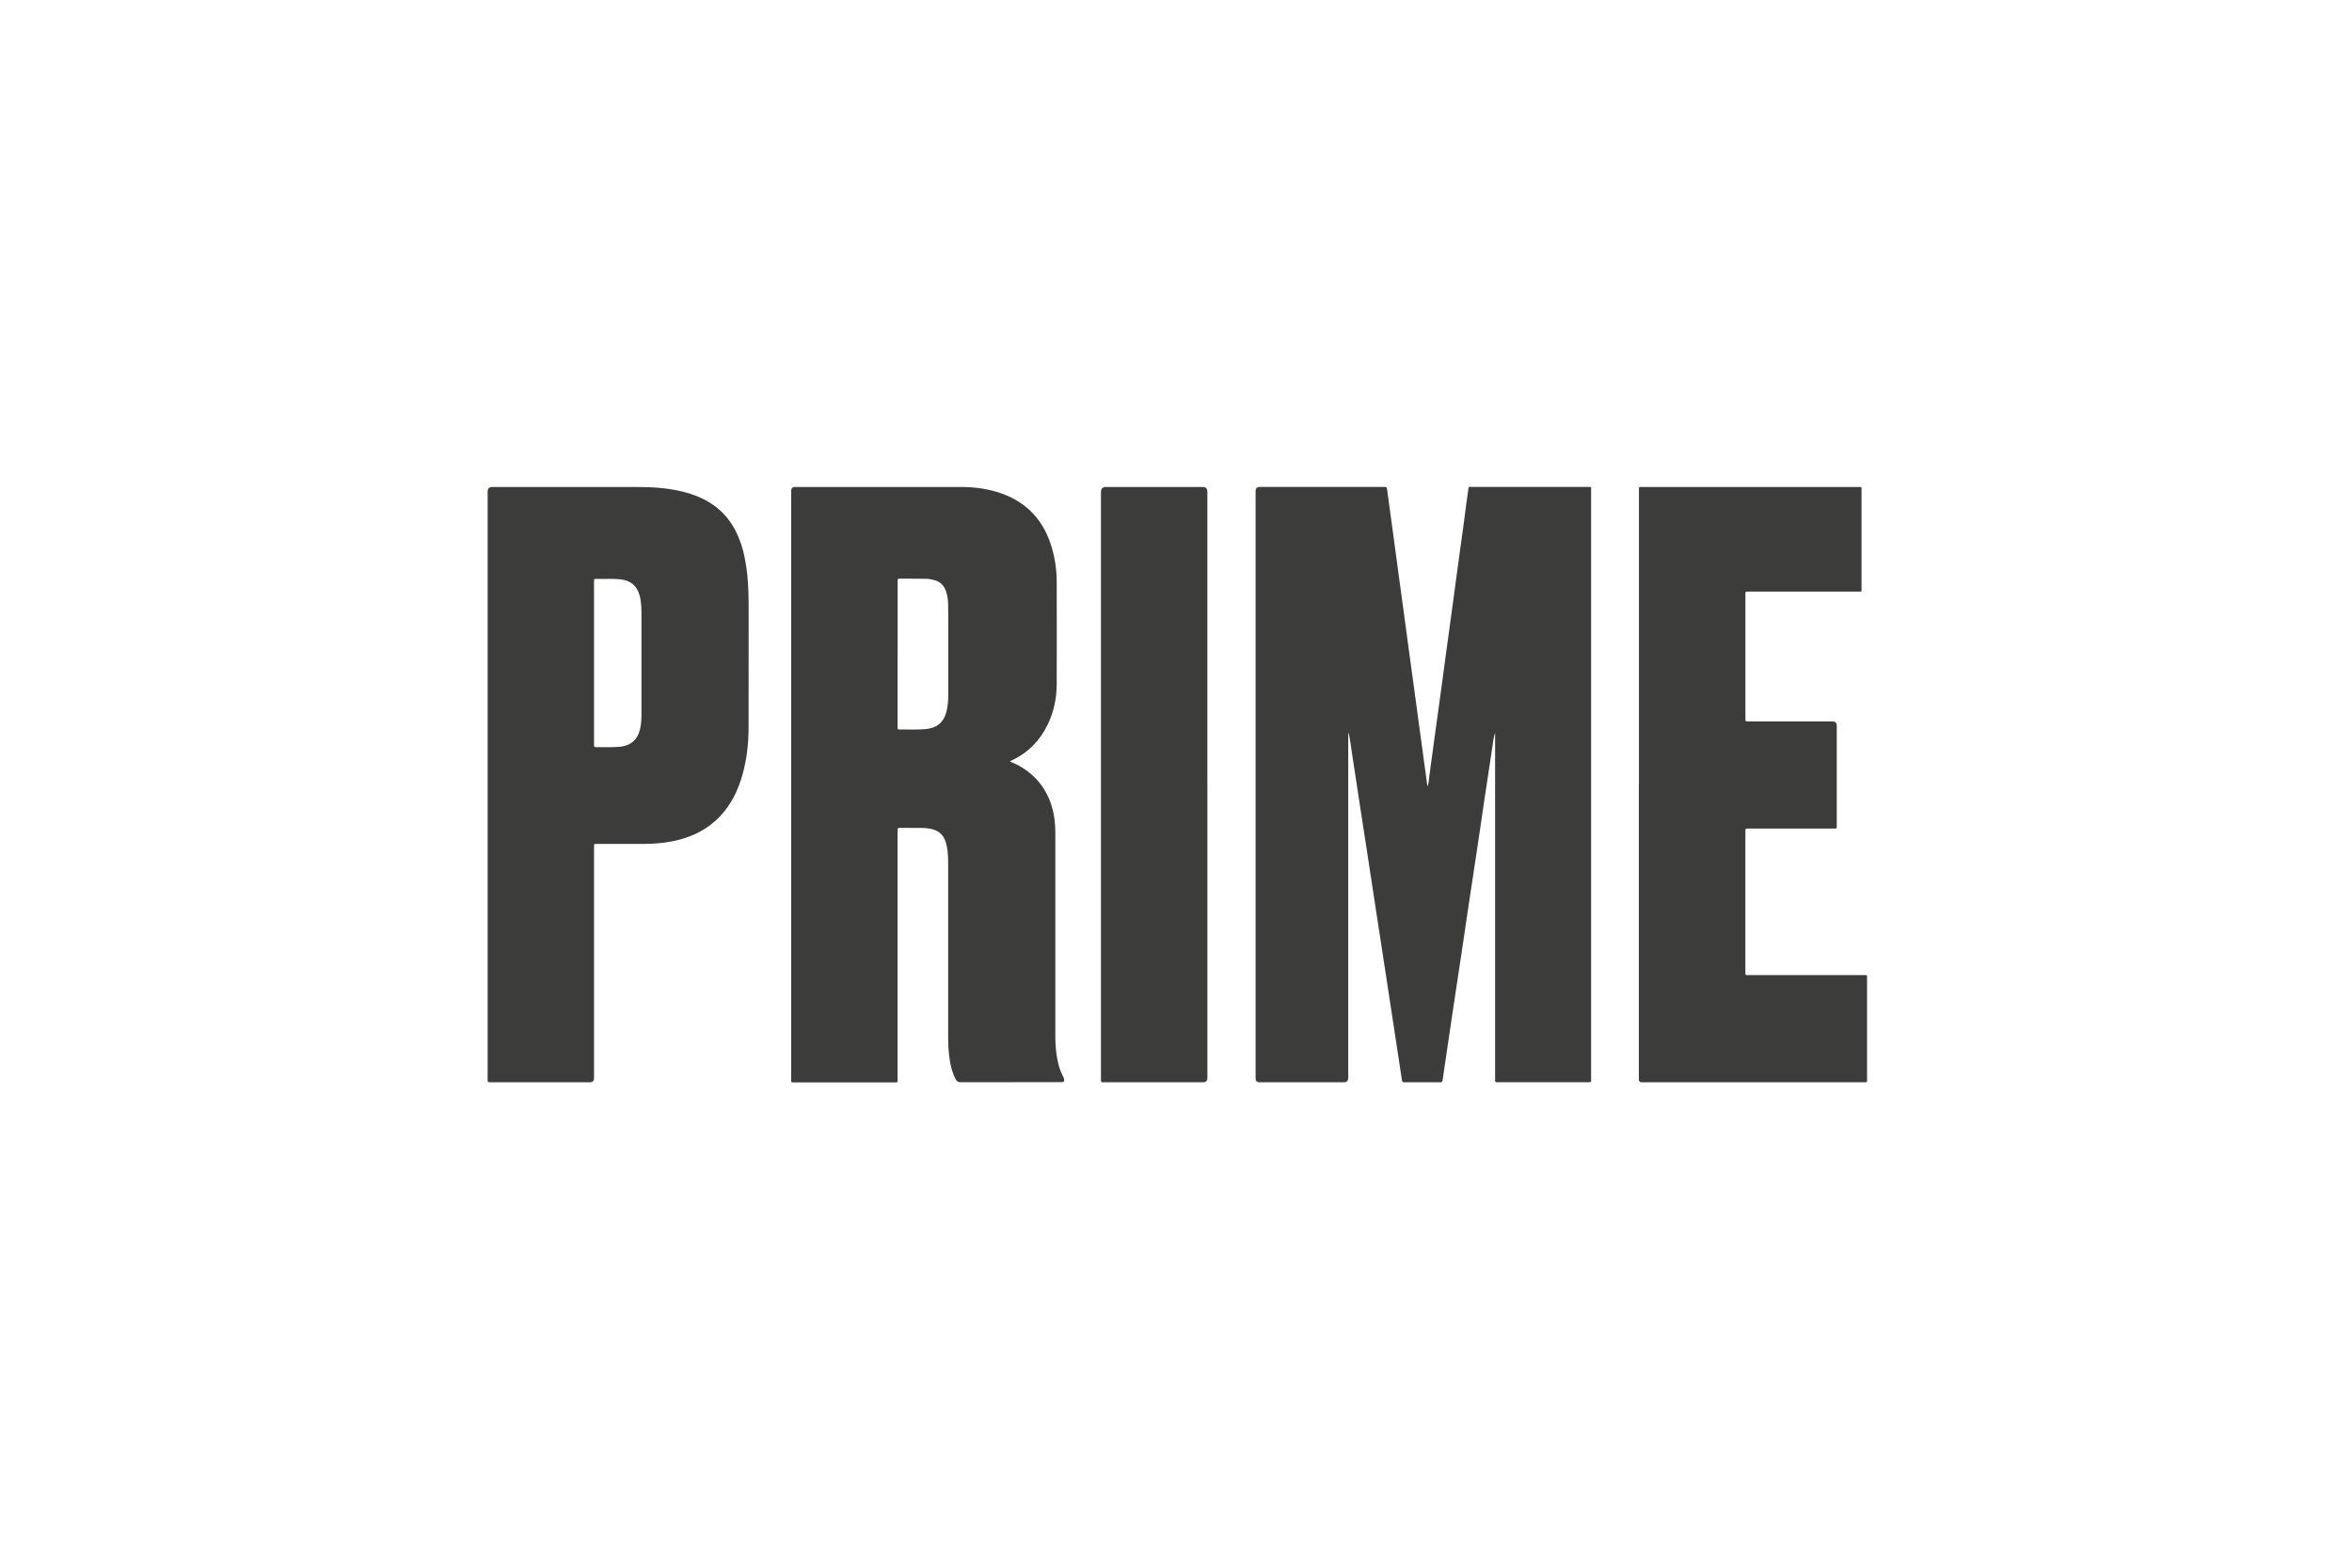
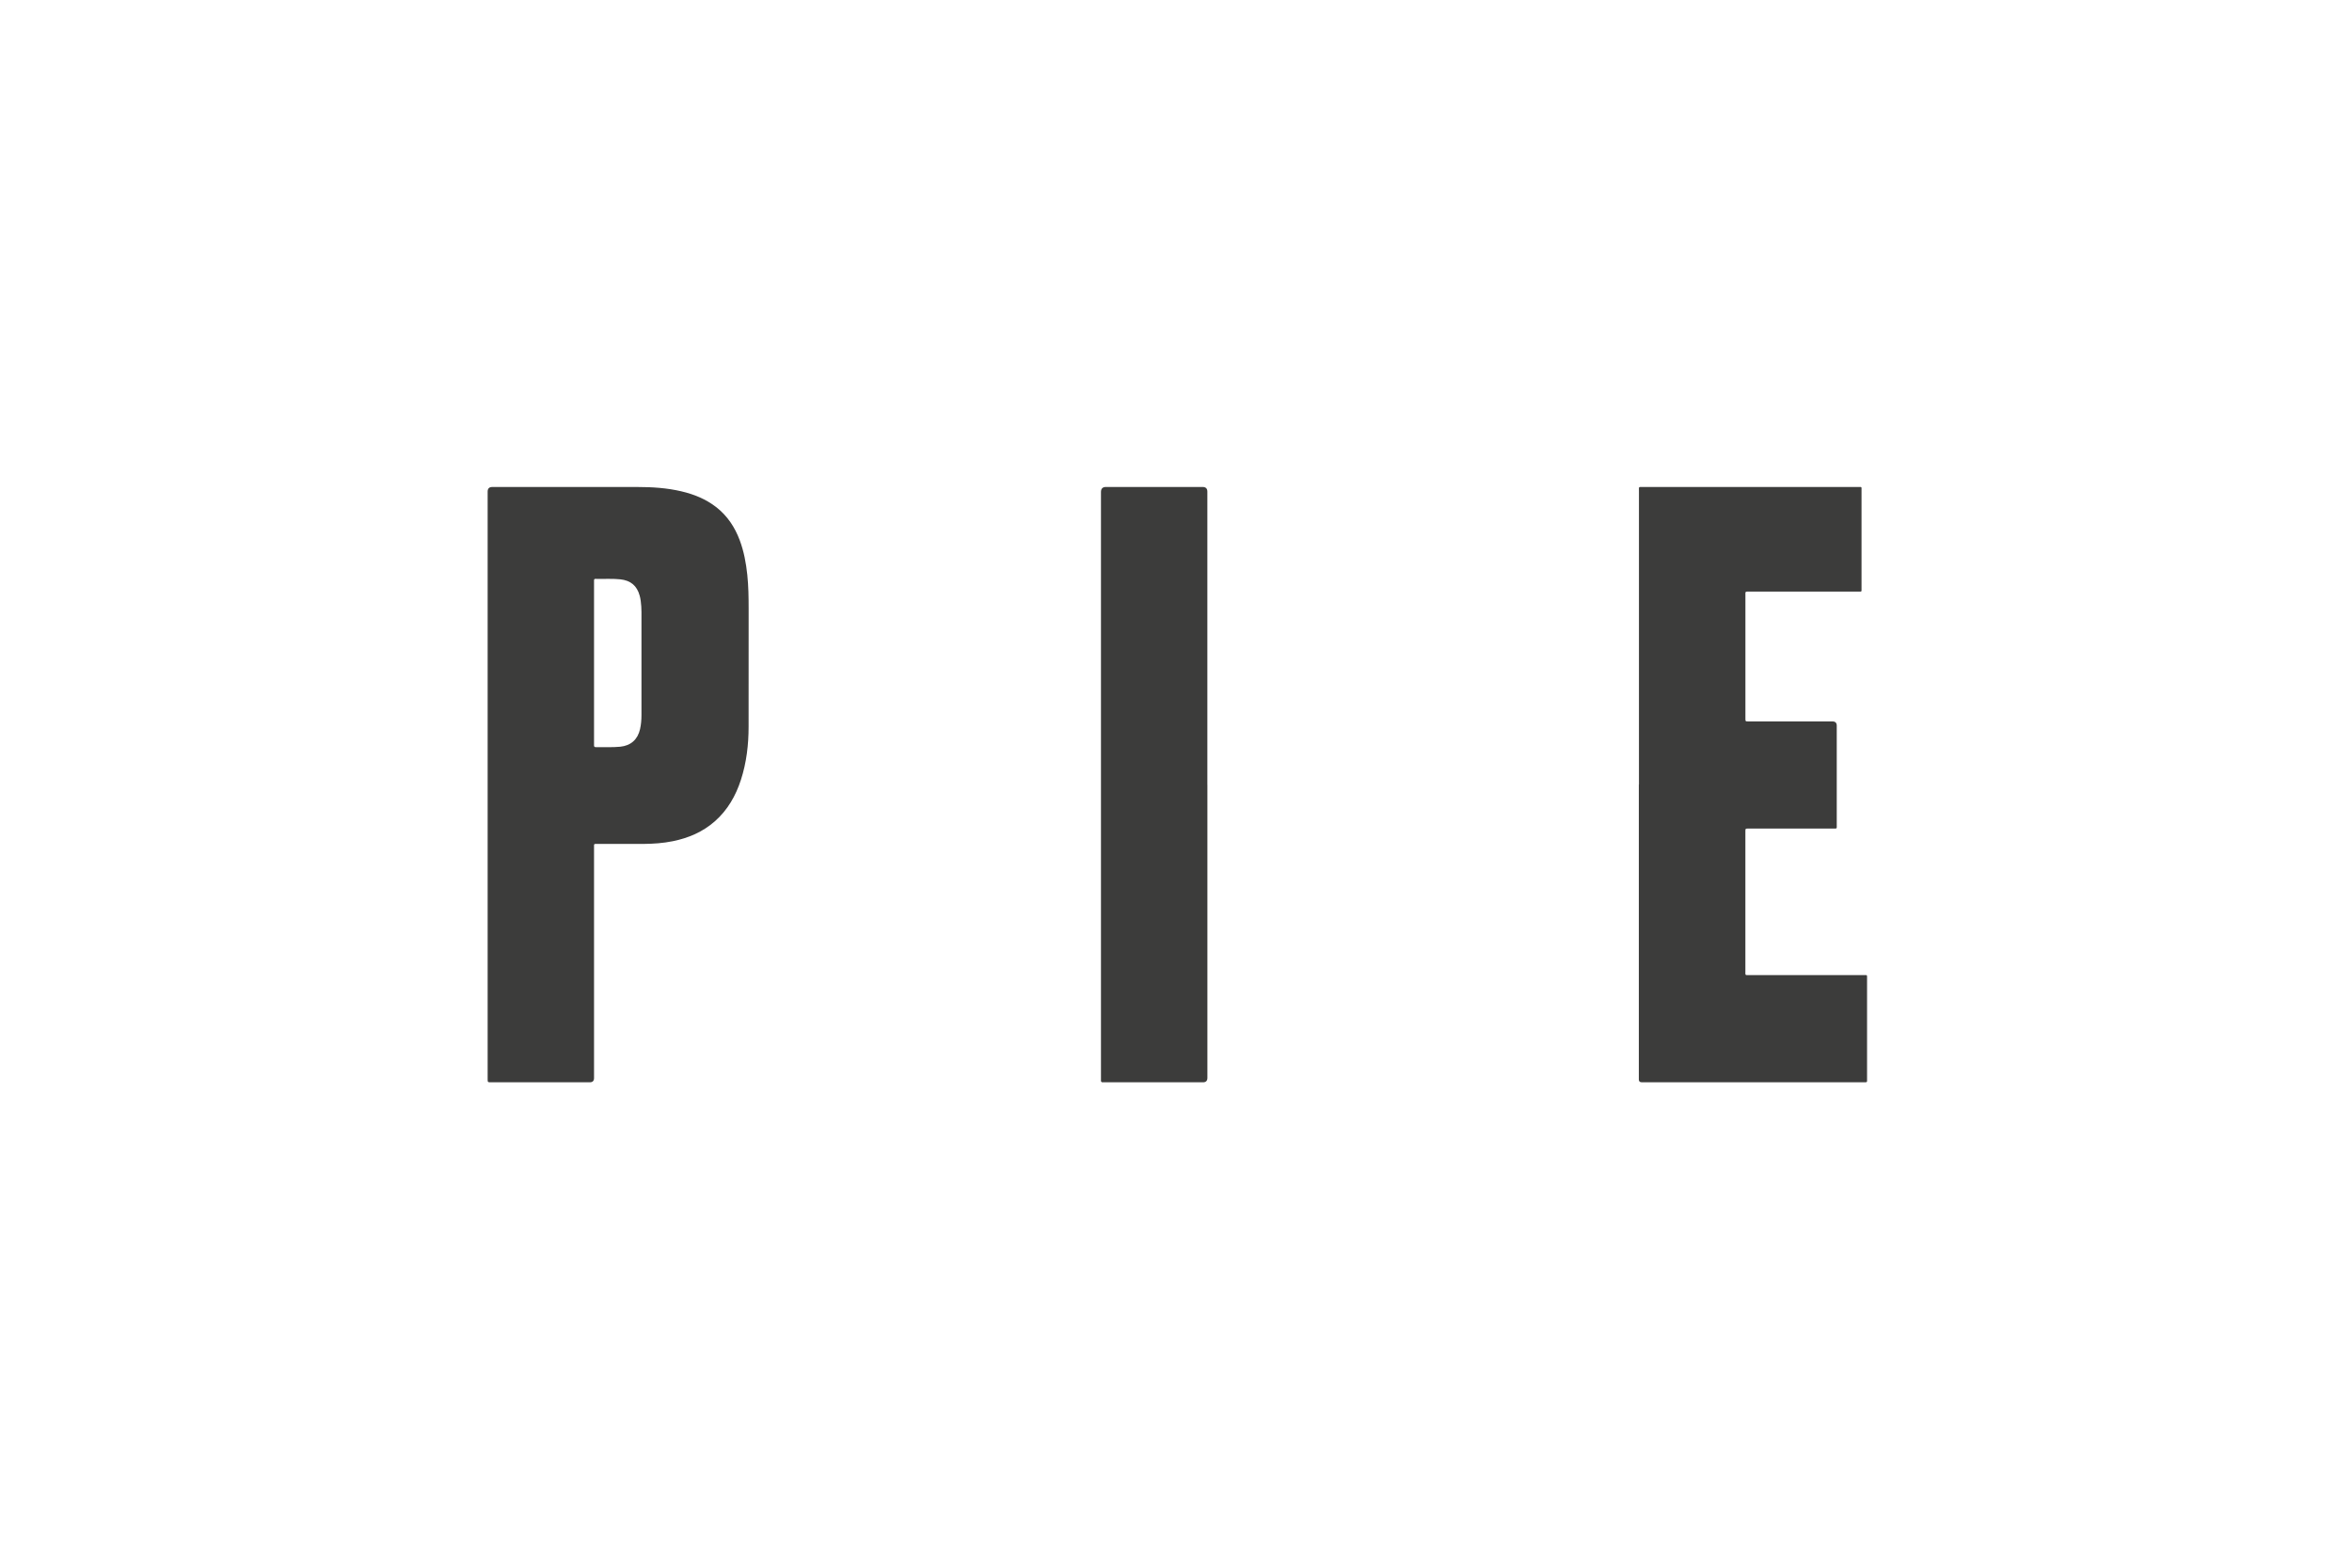
<svg xmlns="http://www.w3.org/2000/svg" id="Ebene_1" data-name="Ebene 1" viewBox="0 0 600 400">
  <defs>
    <style>
      .cls-1 {
        fill: #3c3c3b;
        stroke-width: 0px;
      }
    </style>
  </defs>
-   <path class="cls-1" d="m381.39,187.03c-.39,1.11-.49,2.25-.66,3.39-.66,4.29-1.3,8.57-1.94,12.86-.63,4.2-1.24,8.4-1.86,12.6-.74,4.96-1.5,9.92-2.25,14.88-.63,4.2-1.24,8.4-1.86,12.6-.74,4.96-1.5,9.92-2.25,14.88-.69,4.58-1.36,9.16-2.03,13.75-.18,1.2-.37,2.41-.53,3.61-.05.4-.21.56-.63.55-3.04-.01-6.07-.01-9.11,0-.38,0-.57-.08-.63-.52-.57-3.85-1.16-7.69-1.75-11.54-.62-4.08-1.24-8.16-1.87-12.24-.57-3.73-1.14-7.45-1.71-11.18-.63-4.11-1.26-8.22-1.89-12.33-.56-3.67-1.11-7.34-1.68-11.01-.63-4.14-1.27-8.28-1.91-12.41-.62-4.05-1.22-8.1-1.85-12.15-.29-1.87-.5-3.76-.91-5.62-.01-.07-.01-.12-.13-.14,0,.32,0,.63,0,.95,0,29.02,0,58.04,0,87.06q0,1.12-1.13,1.12c-7.18,0-14.35,0-21.53,0q-.98,0-.98-1c0-49.94,0-99.88,0-149.83q0-1.07,1.09-1.07c10.48,0,20.96,0,31.44,0,.95,0,.94,0,1.06.94.51,3.8,1.04,7.59,1.55,11.38.38,2.82.76,5.65,1.14,8.48.51,3.77,1.03,7.53,1.54,11.3.44,3.27.88,6.53,1.32,9.8.45,3.32.91,6.65,1.36,9.97.43,3.21.86,6.41,1.3,9.62.52,3.83,1.05,7.65,1.57,11.47.15,1.12.3,2.24.46,3.46.37-.76.33-1.49.43-2.18.53-3.73,1.01-7.47,1.52-11.21.56-4.15,1.14-8.29,1.71-12.44.44-3.27.87-6.53,1.32-9.8.51-3.74,1.02-7.47,1.53-11.21.44-3.24.87-6.47,1.31-9.71.52-3.79,1.04-7.59,1.56-11.38.33-2.47.61-4.95,1-7.42.2-1.3-.13-1.07,1.2-1.07,9.71,0,19.41,0,29.12,0,1.24,0,1.06-.15,1.06,1.02,0,49.97,0,99.94,0,149.91,0,.03,0,.06,0,.09,0,.87.13.87-.86.87-7.59,0-15.18,0-22.78,0-.12,0-.24-.01-.36,0-.41.06-.52-.15-.49-.52.02-.24,0-.48,0-.71,0-28.87,0-57.74,0-86.61,0-.43,0-.86,0-1.29Z" />
-   <path class="cls-1" d="m257.64,194.29c1.06.47,1.98.87,2.84,1.39,4.72,2.86,7.44,7.07,8.39,12.46.29,1.65.35,3.31.35,4.98,0,17.11,0,34.23,0,51.34,0,2.3.19,4.57.72,6.81.27,1.13.65,2.22,1.19,3.26.11.21.23.42.28.65.18.77.04.93-.76.93-8.54,0-17.09,0-25.63.02-.6,0-.91-.2-1.18-.7-.87-1.59-1.3-3.31-1.57-5.08-.3-1.91-.39-3.84-.39-5.78,0-14.7,0-29.41,0-44.11,0-1.52-.04-3.03-.35-4.53-.09-.46-.22-.93-.38-1.37-.55-1.54-1.63-2.52-3.21-2.95-.92-.25-1.87-.35-2.82-.36-1.85-.01-3.69,0-5.54-.02-.45,0-.67.1-.61.59.03.26,0,.54,0,.8,0,20.8,0,41.61,0,62.41,0,1.28.18,1.14-1.13,1.14-8.34,0-16.67,0-25.01,0-1.11,0-1,.13-1-1,0-49.97,0-99.94,0-149.92q0-1,.97-1c14.05,0,28.11,0,42.16,0,3.62,0,7.18.45,10.6,1.68,6.62,2.38,10.78,7.07,12.75,13.76.85,2.87,1.26,5.81,1.26,8.8.03,8.69.03,17.38,0,26.07-.01,3.61-.73,7.09-2.32,10.35-1.97,4.04-4.92,7.12-9.02,9.04-.16.07-.31.16-.61.32Zm-28.66-27.42c0,6.07,0,12.14,0,18.21,0,.21.01.42,0,.62-.02.3.09.43.4.42,2.26-.03,4.53.12,6.78-.09,3.03-.29,4.73-1.87,5.37-4.85.28-1.31.38-2.65.38-3.99,0-5.65,0-11.31,0-16.96,0-2.02,0-4.05-.04-6.07-.02-1.1-.18-2.19-.53-3.25-.5-1.53-1.51-2.52-3.09-2.92-.67-.17-1.34-.3-2.02-.31-1.58-.02-3.15-.02-4.73-.03-.68,0-1.37.02-2.05,0-.36-.01-.48.12-.46.46.02.24,0,.48,0,.71,0,6.01,0,12.02,0,18.03Z" />
-   <path class="cls-1" d="m124.4,200.18c0-24.91,0-49.83,0-74.74q0-1.18,1.17-1.18c12.36,0,24.71,0,37.07,0,3.76,0,7.49.24,11.16,1.1,3.25.76,6.29,1.99,8.94,4.06,2.82,2.21,4.71,5.08,5.96,8.4,1.07,2.86,1.62,5.83,1.94,8.86.3,2.87.34,5.76.34,8.64-.01,10.03,0,20.06-.01,30.09,0,4.6-.53,9.14-1.95,13.54-1.32,4.09-3.39,7.72-6.65,10.6-3.1,2.73-6.75,4.28-10.76,5.09-2.46.5-4.95.67-7.45.69-3.87.02-7.74,0-11.61,0-.21,0-.42,0-.63,0-.25,0-.39.08-.38.36,0,.24,0,.48,0,.71,0,19.56,0,39.11,0,58.67q0,1.08-1.08,1.08c-8.31,0-16.61,0-24.92,0-.09,0-.18,0-.27,0-.86,0-.87,0-.87-.87,0-8.84,0-17.68,0-26.52,0-16.19,0-32.38,0-48.58Zm27.14-31.03c0,6.78,0,13.57,0,20.35,0,.21.02.42,0,.62-.03.38.12.53.51.52,2.05-.04,4.11.09,6.15-.11,2.72-.27,4.48-1.83,5.08-4.5.26-1.16.36-2.35.36-3.54,0-8.78,0-17.55,0-26.33,0-.95-.06-1.9-.19-2.84-.06-.44-.14-.88-.26-1.31-.69-2.56-2.31-3.91-4.93-4.19-1.9-.2-3.8-.08-5.71-.11-1.11-.02-1.01-.12-1.01.99,0,6.81,0,13.63,0,20.44Z" />
+   <path class="cls-1" d="m124.4,200.18c0-24.91,0-49.83,0-74.74q0-1.18,1.17-1.18c12.36,0,24.71,0,37.07,0,3.76,0,7.49.24,11.16,1.1,3.25.76,6.29,1.99,8.94,4.06,2.82,2.21,4.71,5.08,5.96,8.4,1.07,2.86,1.62,5.83,1.94,8.86.3,2.87.34,5.76.34,8.64-.01,10.03,0,20.06-.01,30.09,0,4.6-.53,9.14-1.95,13.54-1.32,4.09-3.39,7.72-6.65,10.6-3.1,2.73-6.75,4.28-10.76,5.09-2.46.5-4.95.67-7.45.69-3.87.02-7.74,0-11.61,0-.21,0-.42,0-.63,0-.25,0-.39.08-.38.36,0,.24,0,.48,0,.71,0,19.56,0,39.11,0,58.67q0,1.08-1.08,1.08c-8.31,0-16.61,0-24.92,0-.09,0-.18,0-.27,0-.86,0-.87,0-.87-.87,0-8.84,0-17.68,0-26.52,0-16.19,0-32.38,0-48.58m27.14-31.03c0,6.78,0,13.57,0,20.35,0,.21.02.42,0,.62-.03.38.12.53.51.52,2.05-.04,4.11.09,6.15-.11,2.72-.27,4.48-1.83,5.08-4.5.26-1.16.36-2.35.36-3.54,0-8.78,0-17.55,0-26.33,0-.95-.06-1.9-.19-2.84-.06-.44-.14-.88-.26-1.31-.69-2.56-2.31-3.91-4.93-4.19-1.9-.2-3.8-.08-5.71-.11-1.11-.02-1.01-.12-1.01.99,0,6.81,0,13.63,0,20.44Z" />
  <path class="cls-1" d="m418.1,200.18c0-24.94,0-49.88,0-74.82,0-1.27-.17-1.1,1.07-1.1,18.25,0,36.5,0,54.75,0,1.09,0,.96-.18.96.92,0,8.3,0,16.61,0,24.91,0,.97.11.86-.85.86-9.23,0-18.46,0-27.69,0-1.22,0-1.08-.12-1.08,1.11,0,10.3,0,20.59,0,30.89,0,.12,0,.24,0,.36,0,.76.01.77.79.77,7.14,0,14.29,0,21.43,0q1.08,0,1.08,1.08c0,8.42,0,16.84,0,25.27,0,1.1.14.98-1.01.98-7.03,0-14.05,0-21.08,0-.15,0-.3,0-.45,0-.76,0-.77,0-.77.78,0,4.58,0,9.17,0,13.75,0,7.26,0,14.52,0,21.79,0,1.21-.15,1.07,1.11,1.07,9.65,0,19.29,0,28.94,0,1.11,0,.99-.16.99,1,0,8.45,0,16.9,0,25.36,0,.21,0,.42,0,.62.01.27-.11.37-.37.36-.21-.01-.42,0-.63,0-18.73,0-37.45,0-56.18,0-.12,0-.24,0-.36,0q-.67-.02-.68-.7c0-.21,0-.42,0-.62,0-24.88,0-49.76,0-74.64Z" />
  <path class="cls-1" d="m308.01,200.28c0,24.91,0,49.82,0,74.73q0,1.14-1.11,1.14c-8.34,0-16.67,0-25.01,0-.15,0-.3-.02-.45,0-.49.06-.64-.17-.58-.62.02-.18,0-.36,0-.54,0-49.82,0-99.64,0-149.47q0-1.27,1.26-1.27c8.22,0,16.43,0,24.65,0q1.23,0,1.23,1.19c0,24.94,0,49.88,0,74.82Z" />
</svg>